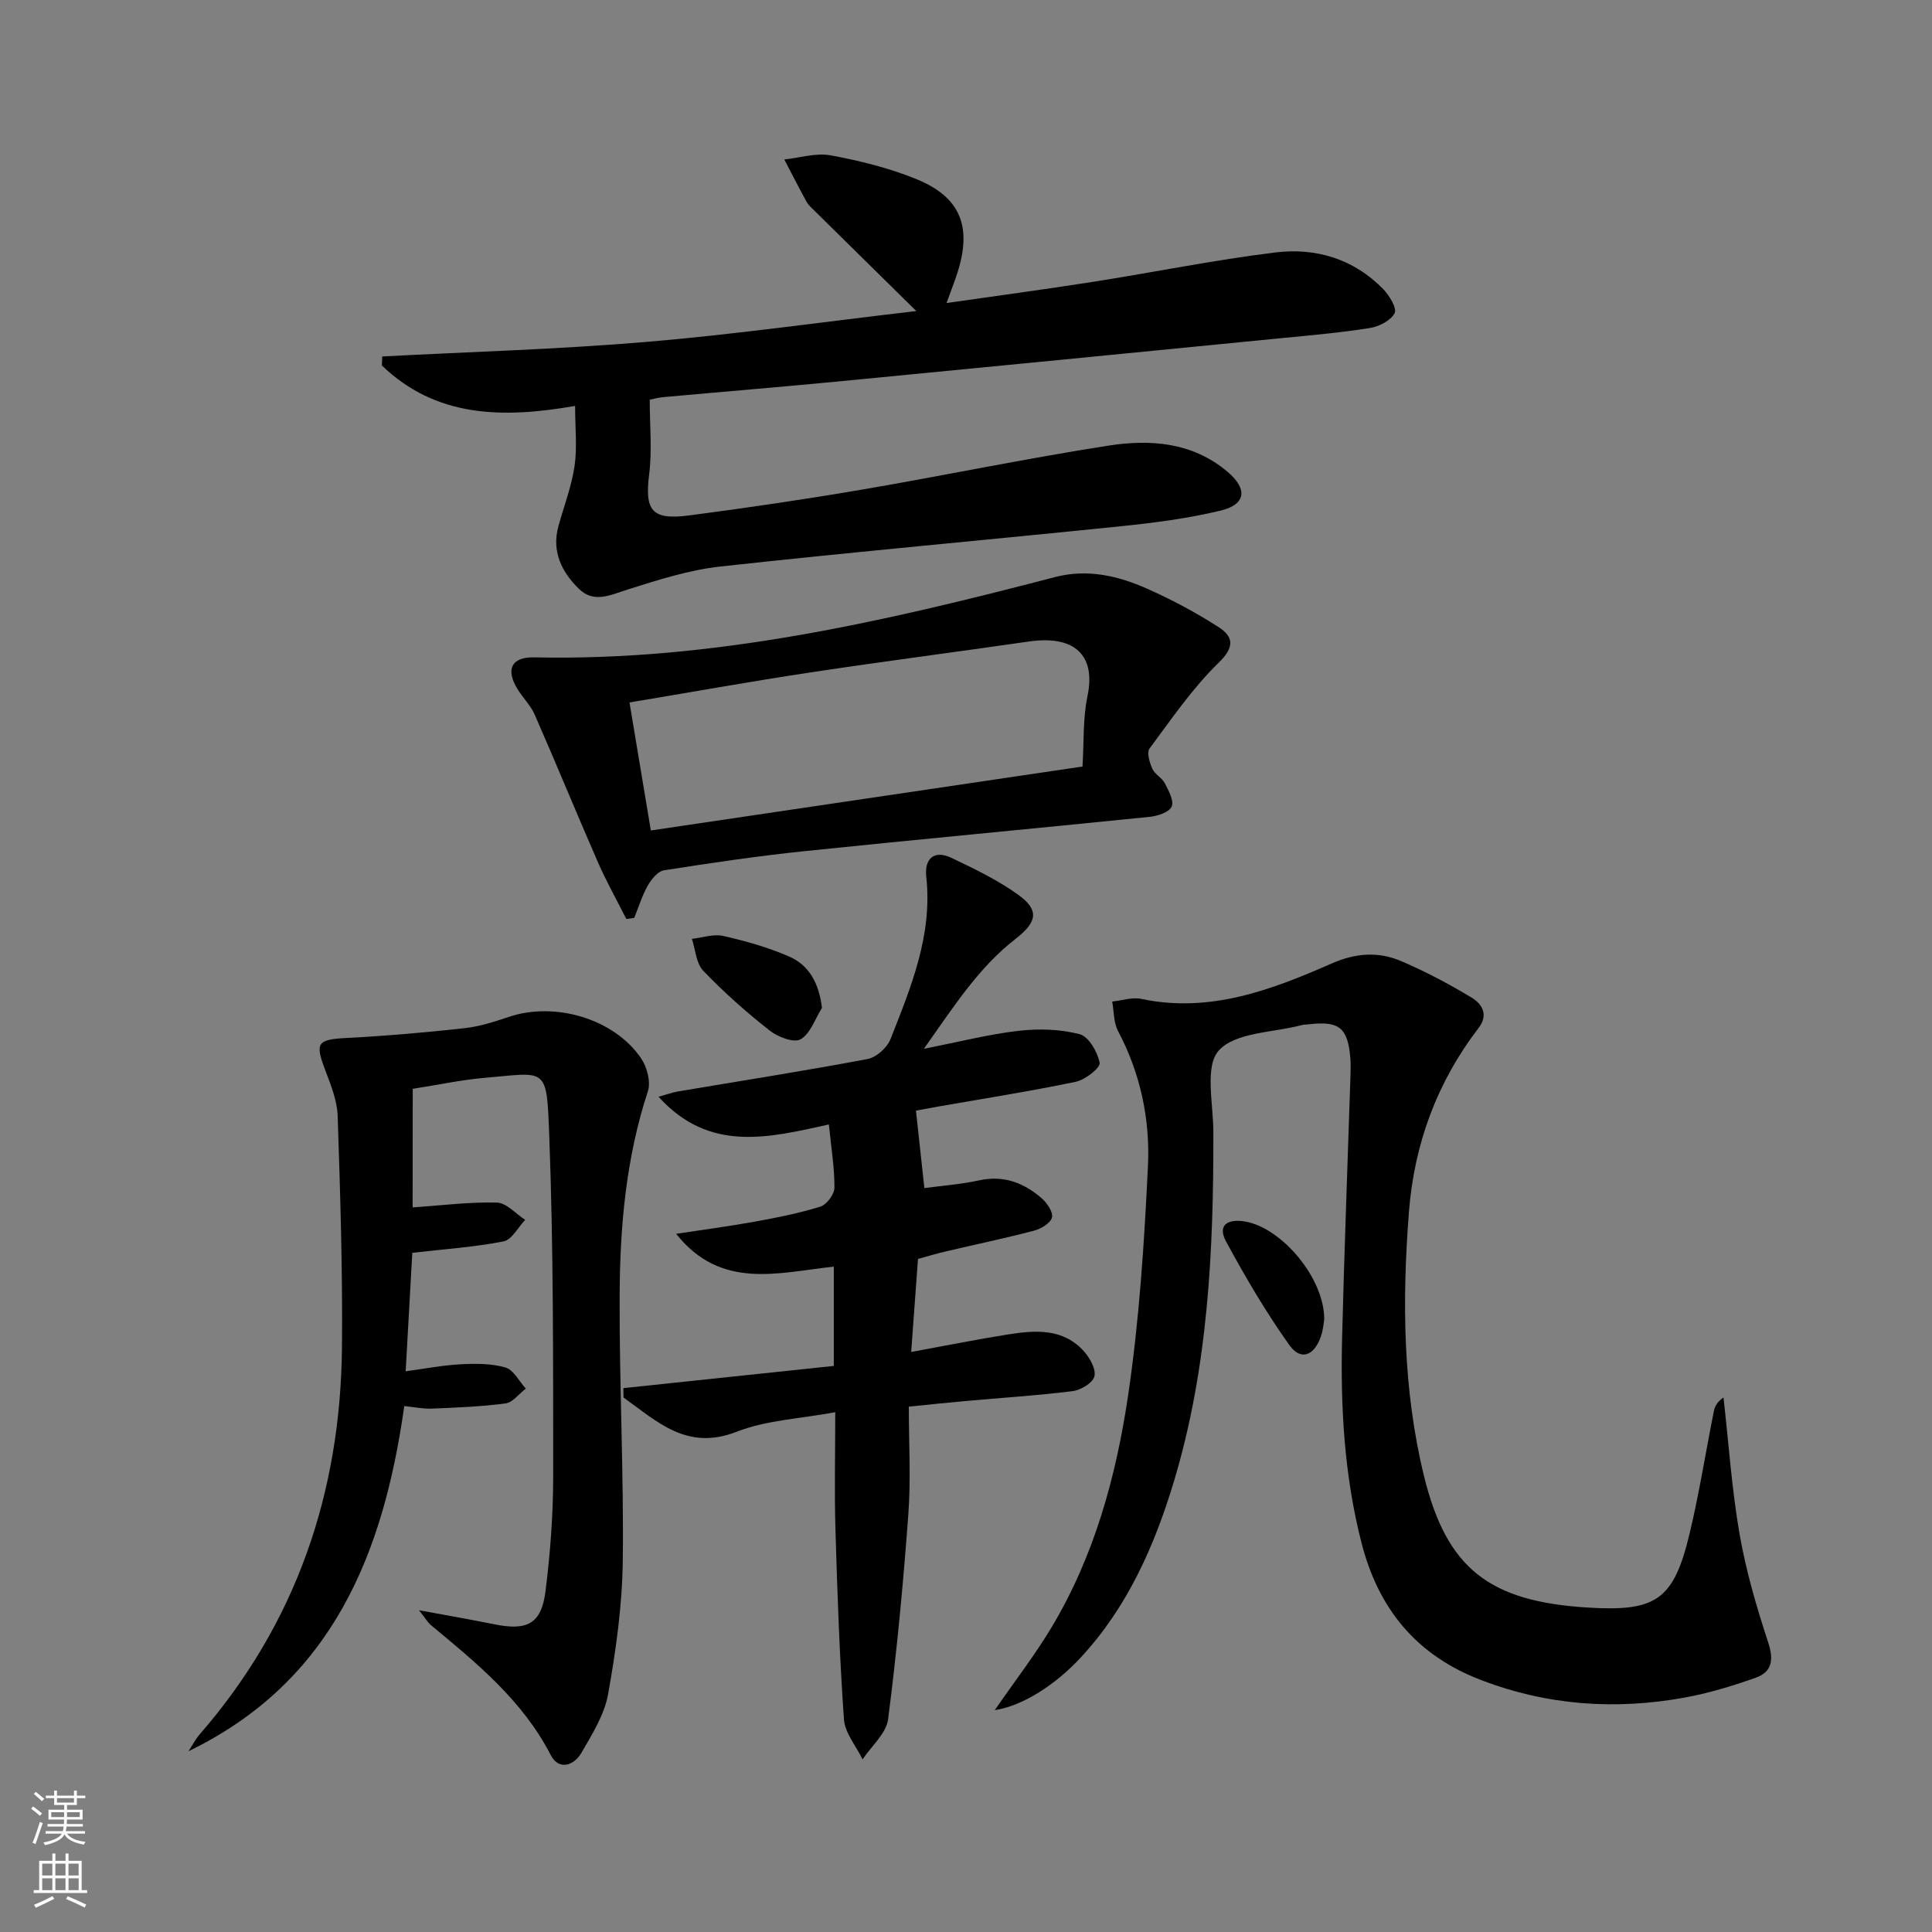
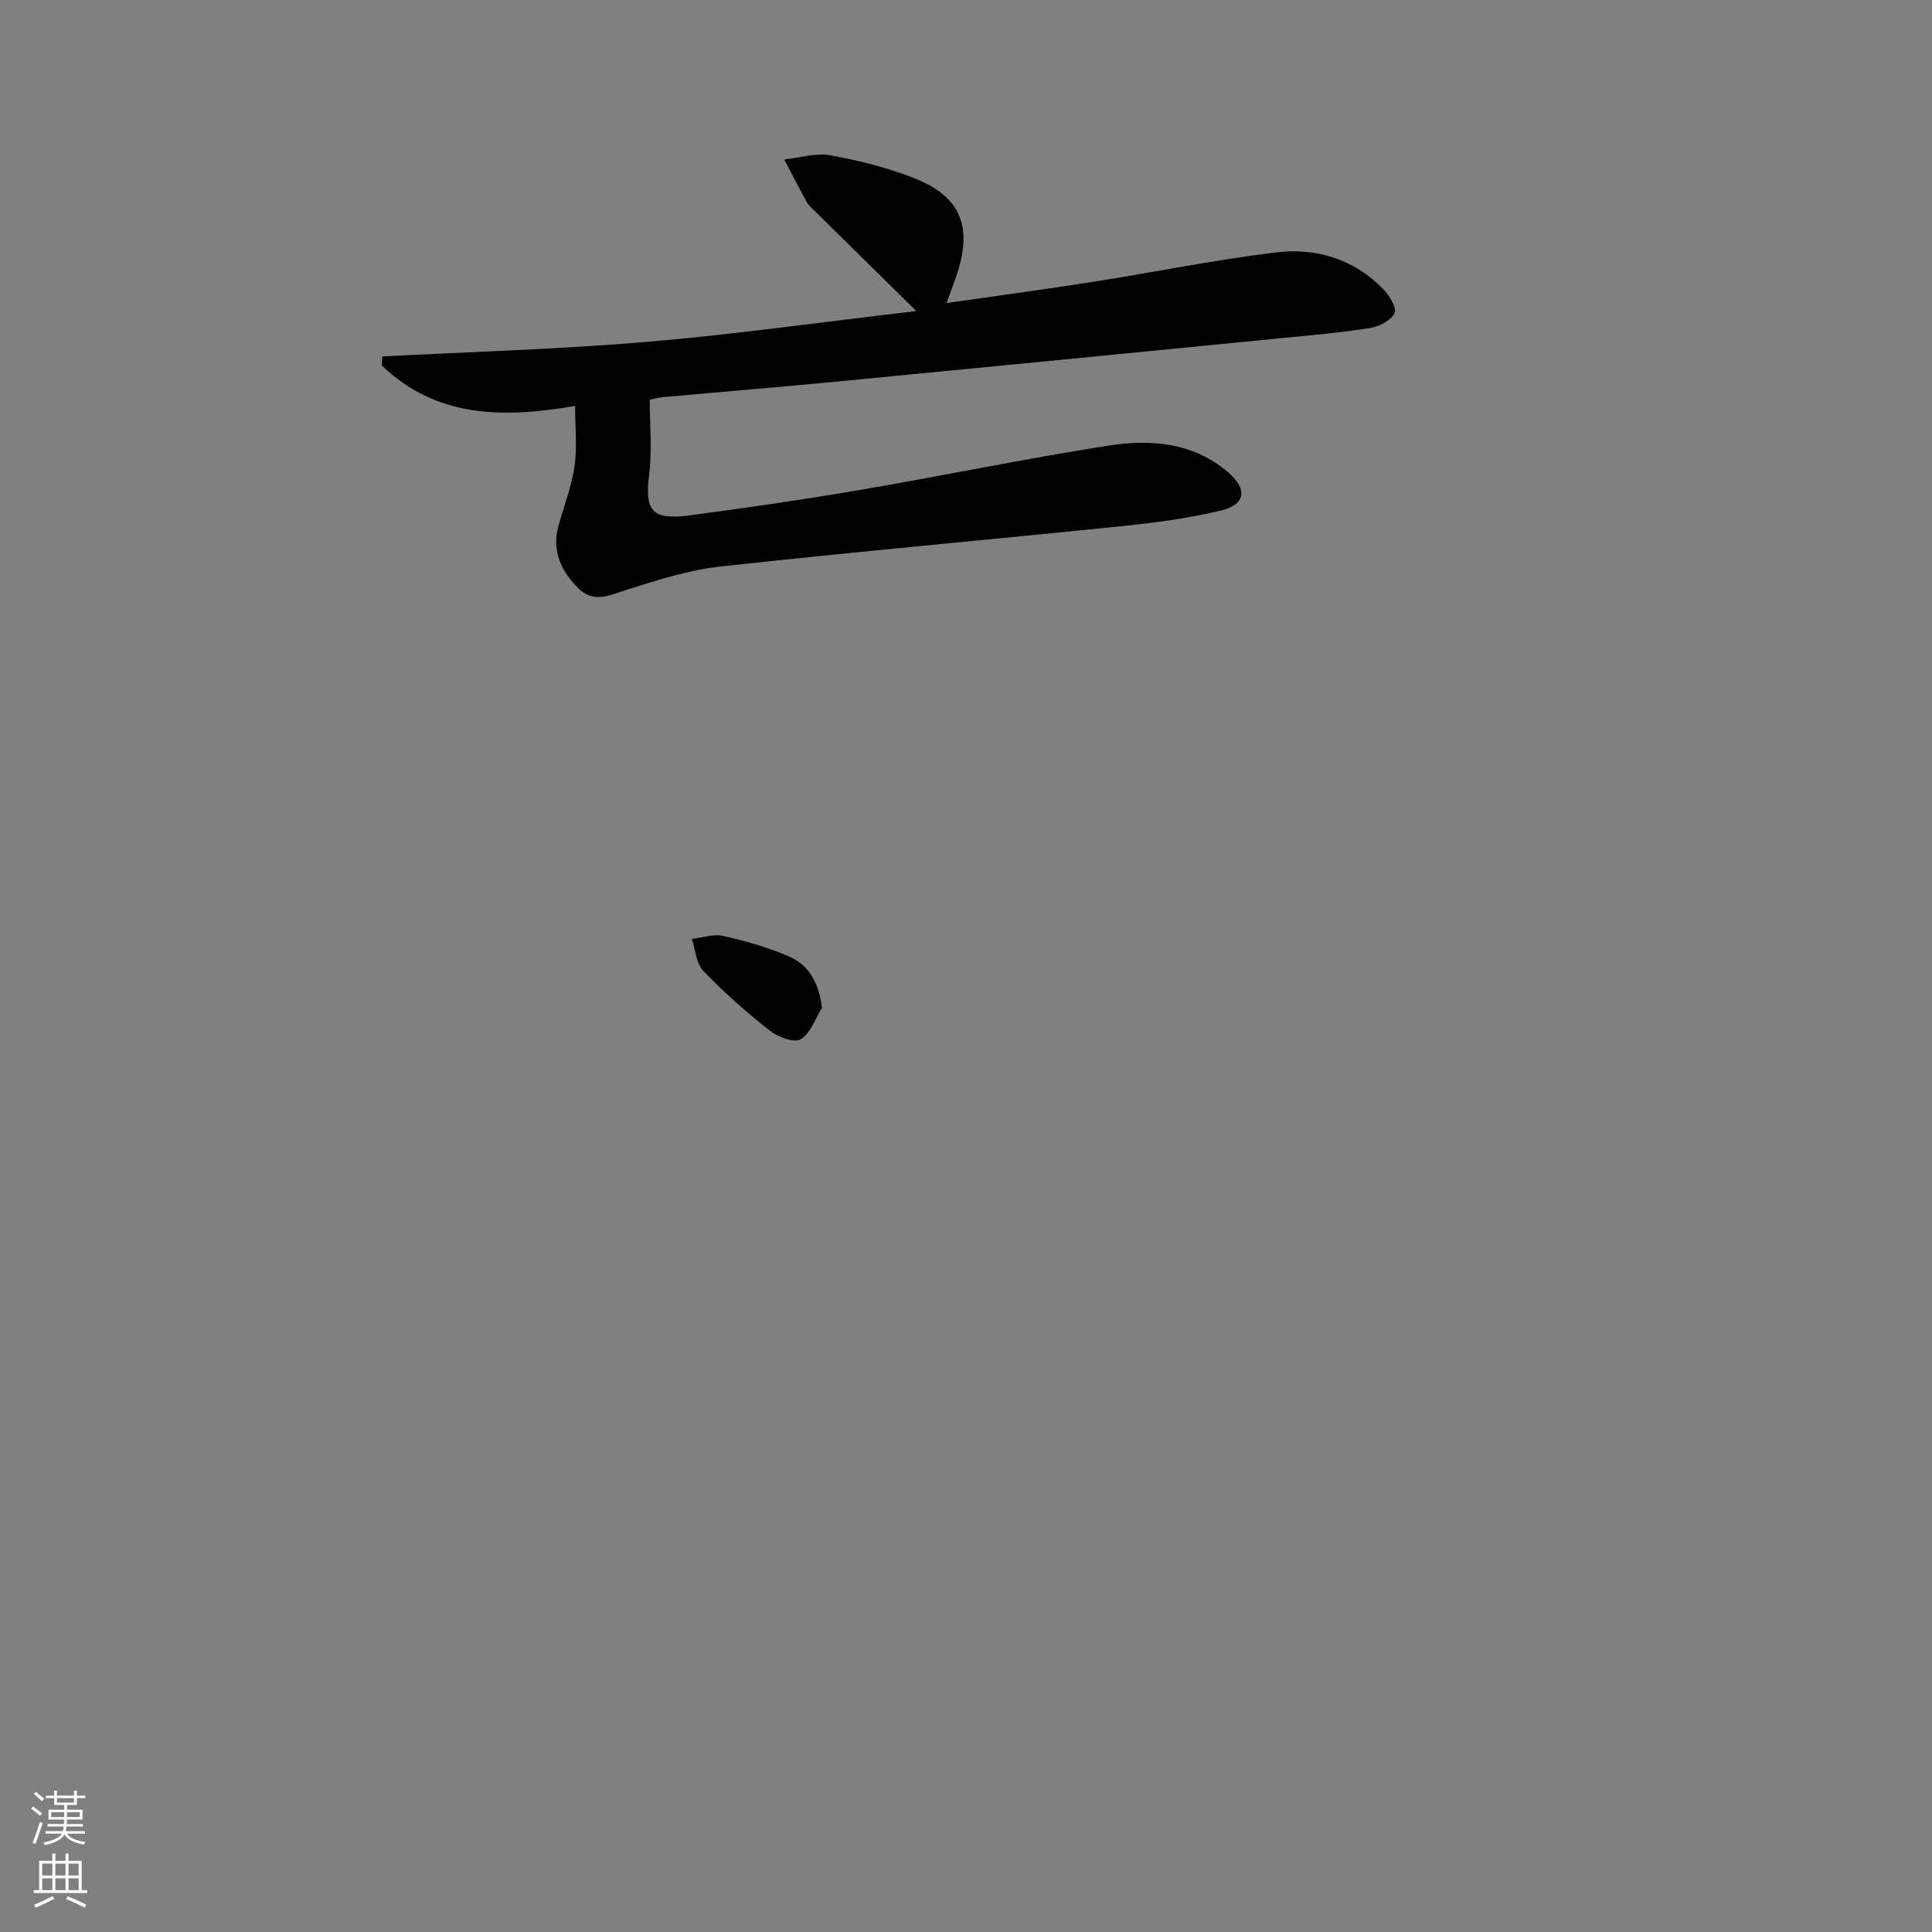
<svg xmlns="http://www.w3.org/2000/svg" enable-background="new 0 0 400 400" viewBox="0 0 400 400">
  <rect x="0" y="0" width="400" height="400" fill="#808080" stroke="none" />
  <g fill="#010000">
-     <path d="m205.95 354.07c4.3-6.22 8.37-11.48 11.76-17.14 8.85-14.76 13.35-31.18 15.84-47.94 2.33-15.73 3.36-31.69 4.12-47.59.46-9.65-1.54-19.15-6.19-27.93-.93-1.76-.84-4.06-1.21-6.11 2.01-.21 4.13-.94 6.01-.55 14.18 3 26.93-1.84 39.43-7.33 5-2.2 9.7-2.5 14.42-.48 5 2.14 9.85 4.72 14.52 7.52 2.16 1.3 3.61 3.53 1.47 6.32-8.63 11.25-13.33 24.06-14.42 38.12-1.42 18.3-1.26 36.63 3.1 54.54 4.7 19.32 13.59 26.09 33.95 27.33 14.15.87 17.77-1.57 21.05-15.27 2.01-8.37 3.34-16.91 5.03-25.36.2-1.03.71-1.99 2-2.87 1.07 9.43 1.71 18.94 3.33 28.28 1.32 7.61 3.52 15.11 5.93 22.46 1.18 3.59.78 6.08-2.57 7.28-4.8 1.71-9.75 3.21-14.76 4.12-14.32 2.6-28.36 1.63-42.11-3.63-13.39-5.12-21.25-14.71-24.76-28.39-3.59-13.99-4.38-28.23-4.02-42.57.45-17.96 1.14-35.91 1.72-53.86.04-1.33.09-2.67-.02-4-.52-6.25-2.33-7.69-8.59-6.95-.5.06-1.01.04-1.49.17-5.91 1.57-13.7 1.45-17.15 5.25-2.96 3.27-1.14 11.03-1.13 16.81.06 24.5-1.06 48.89-8.2 72.53-4.01 13.27-9.58 25.88-19.19 36.27-5.29 5.74-12.07 10.08-17.87 10.97z" />
    <path d="m119.07 84.04c-15.23 2.67-28.88 2.33-40.01-8.37.03-.62.06-1.25.09-1.87 18.27-.96 36.58-1.48 54.8-3.02 18.13-1.53 36.17-4.1 55.76-6.38-7.79-7.67-14.42-14.19-21.03-20.72-.59-.58-1.26-1.15-1.66-1.86-1.6-2.9-3.1-5.86-4.64-8.8 3.21-.34 6.55-1.42 9.59-.86 6.01 1.11 12.07 2.61 17.71 4.9 9.18 3.73 11.6 9.85 8.56 19.36-.6 1.88-1.33 3.71-2.27 6.32 10.41-1.5 20.33-2.82 30.21-4.37 12.63-1.98 25.17-4.54 37.85-6.1 8.37-1.03 16.25 1.31 22.36 7.6 1.27 1.31 2.87 3.96 2.35 4.97-.79 1.53-3.22 2.77-5.12 3.07-6.06.97-12.2 1.5-18.32 2.1-30.6 3.01-61.19 6.02-91.79 8.97-12.08 1.16-24.18 2.15-36.26 3.25-1.12.1-2.21.43-2.73.54 0 5.41.51 10.5-.12 15.44-.94 7.46.52 9.52 8.22 8.51 11.85-1.55 23.69-3.28 35.48-5.29 17.16-2.93 34.21-6.49 51.41-9.17 8.62-1.34 17.33-.72 24.57 5.36 4.26 3.57 3.95 6.82-1.38 8.1-6.75 1.62-13.71 2.52-20.62 3.23-27.61 2.84-55.25 5.3-82.84 8.33-6.52.71-12.96 2.77-19.26 4.76-3.58 1.13-7.01 2.94-10.15-.15-3.57-3.51-5.66-7.76-4.2-13.02 1.15-4.13 2.71-8.19 3.33-12.4.56-3.84.11-7.83.11-12.43z" />
-     <path d="m85.43 249.98c5.93-.4 11.69-1.15 17.44-1 1.98.05 3.91 2.32 5.86 3.58-1.48 1.55-2.76 4.12-4.48 4.46-6.05 1.18-12.26 1.6-18.89 2.36-.4 7.17-.87 15.55-1.37 24.53 4.02-.54 7.7-1.26 11.4-1.45 3.09-.16 6.36-.18 9.27.67 1.68.49 2.82 2.85 4.2 4.37-1.4 1.06-2.69 2.86-4.2 3.06-5.06.68-10.19.87-15.3 1.08-1.77.07-3.56-.32-5.66-.53-4.32 30.64-14.92 57.06-44.67 71.46.77-1.17 1.41-2.45 2.32-3.5 19.98-22.98 29.17-50 29.45-80.14.15-15.97-.36-31.94-.89-47.91-.11-3.2-1.43-6.44-2.59-9.51-2.16-5.67-1.63-6.3 4.63-6.62 8.1-.42 16.2-1.13 24.27-2.02 3.1-.34 6.16-1.34 9.14-2.34 9.55-3.21 21.83.4 27.38 8.6 1.22 1.81 2.04 4.86 1.4 6.8-4.53 13.77-5.79 27.98-5.85 42.28-.08 18.3.87 36.61.65 54.91-.11 9.24-1.41 18.53-3.04 27.64-.76 4.25-3.29 8.28-5.51 12.12-1.56 2.71-4.7 3.72-6.37.48-5.83-11.32-15.36-19.06-24.83-26.92-.59-.49-.98-1.21-2.44-3.06 6.14 1.14 10.93 1.97 15.69 2.93 6.74 1.36 9.66-.15 10.5-6.85.99-7.89 1.59-15.89 1.59-23.85-.01-23.47.07-46.95-.81-70.39-.55-14.54-.41-13.18-13.23-12.08-4.93.42-9.82 1.47-15.04 2.29-.02 8.37-.02 16.59-.02 24.55z" />
-     <path d="m191.28 217.14c7.27-1.43 13.39-3 19.6-3.72 4.17-.48 8.63-.35 12.65.7 1.87.49 3.72 3.69 4.14 5.93.19 1.01-2.97 3.5-4.91 3.91-9.41 1.97-18.93 3.46-28.41 5.12-1.76.31-3.52.64-4.71.86.59 5.45 1.14 10.43 1.74 16.04 3.31-.45 7.41-.75 11.39-1.61 5.07-1.1 9.22.54 12.88 3.7 1.12.97 2.43 2.88 2.15 3.99-.29 1.17-2.25 2.35-3.69 2.73-6.09 1.6-12.27 2.89-18.41 4.33-1.76.41-3.48.94-5.64 1.53-.46 6.26-.92 12.48-1.41 19.26 7.16-1.31 13.62-2.61 20.13-3.64 5.68-.9 11.45-1.28 15.74 3.62 1.19 1.36 2.46 3.7 2.05 5.12-.39 1.36-2.83 2.8-4.51 3.01-7.4.92-14.86 1.39-22.3 2.06-3.62.32-7.24.71-11.6 1.15 0 7.57.44 14.9-.09 22.16-1.04 14.22-2.37 28.43-4.2 42.57-.38 2.94-3.45 5.54-5.28 8.3-1.34-2.76-3.66-5.45-3.86-8.29-.92-13.08-1.37-26.2-1.76-39.32-.23-7.79-.04-15.6-.04-24.27-7.22 1.35-14.22 1.63-20.39 4.04-10.37 4.06-16.5-2.15-23.45-7.08-.01-.65-.02-1.3-.03-1.94 14.44-1.52 28.88-3.05 43.57-4.6 0-6.94 0-13.53 0-20.56-11.45 1.22-23.35 4.93-32.64-6.79 5.43-.83 10.88-1.54 16.28-2.52 4.57-.83 9.15-1.73 13.57-3.11 1.3-.41 2.91-2.54 2.92-3.89.03-4.11-.66-8.22-1.15-13.12-12.35 2.71-24.7 5.95-35.27-5.74 1.78-.49 2.9-.91 4.06-1.1 13.07-2.21 26.18-4.25 39.21-6.71 1.81-.34 4.05-2.33 4.74-4.08 4.26-10.8 8.76-21.59 7.42-33.69-.4-3.65 1.58-5.61 5.21-3.88 4.77 2.27 9.62 4.6 13.87 7.67 4.28 3.1 3.98 5.56-.55 9.07-7.75 6.01-12.86 14.11-19.02 22.79z" />
-     <path d="m129.68 190.27c-1.96-3.88-4.1-7.69-5.85-11.67-4.45-10.18-8.66-20.46-13.12-30.63-.85-1.94-2.49-3.53-3.61-5.37-2.44-4.03-1.2-6.61 3.51-6.5 36.94.81 72.47-7.4 107.85-16.63 6.59-1.72 12.95-.29 18.94 2.37 5.13 2.27 10.15 4.94 14.87 7.98 3.11 2 3.41 4.12.02 7.41-5.4 5.26-9.75 11.63-14.28 17.73-.62.84 0 2.93.57 4.21.51 1.15 1.99 1.85 2.58 2.99.79 1.53 1.95 3.67 1.42 4.84-.54 1.18-2.92 1.95-4.57 2.12-23.8 2.43-47.63 4.63-71.43 7.1-9.74 1.01-19.44 2.45-29.12 3.97-1.27.2-2.61 1.86-3.35 3.17-1.18 2.09-1.89 4.44-2.8 6.68-.53.07-1.08.15-1.63.23zm94.44-31.57c.31-5.04.06-9.93 1.03-14.56 1.77-8.44-2.59-12.7-12.15-11.32-15.09 2.18-30.21 4.13-45.29 6.41-12.41 1.88-24.77 4.1-37.38 6.21 1.51 9.07 2.95 17.66 4.42 26.5 29.91-4.43 59.38-8.79 89.37-13.24z" />
    <path d="m170.18 208.67c-1.43 2.27-2.39 5.34-4.44 6.51-1.39.8-4.75-.51-6.45-1.86-4.82-3.8-9.45-7.9-13.69-12.33-1.48-1.54-1.61-4.37-2.35-6.61 2.17-.24 4.48-1.06 6.5-.6 4.65 1.06 9.32 2.37 13.68 4.28 4.09 1.8 6.12 5.47 6.75 10.61z" />
-     <path d="m274.17 273.16c-.09.47-.19 2.15-.74 3.67-1.43 3.95-4.16 4.92-6.51 1.62-4.83-6.8-9.09-14.04-13.06-21.38-1.94-3.58.5-4.75 3.91-4.17 7.52 1.27 16.41 11.61 16.4 20.26z" />
  </g>
  <path d="m6.44 374.46.42-.45c.65.47 1.27.95 1.85 1.44l-.45.49c-.65-.56-1.25-1.06-1.82-1.48m.93 7.33-.63-.26c.55-1.36 1.05-2.8 1.52-4.33.19.1.38.19.59.27-.46 1.29-.95 2.73-1.48 4.32m-.38-10.38.44-.42c.43.34 1.01.82 1.74 1.44l-.49.49c-.53-.51-1.09-1.01-1.69-1.51m2.5.35h1.72v-1.04h.59v1.04h3.52v-1.04h.59v1.04h1.75v.53h-1.75v1.42h-2.03v.97h3.22v2.03h-3.24c0 .35-.01.66-.03.93h3.32v.53h-3.37c-.03.27-.08.58-.15.94h3.96v.53h-3.71c.67.92 1.93 1.48 3.79 1.68-.13.24-.23.44-.29.59-2.13-.38-3.48-1.08-4.04-2.12-.43.97-1.77 1.72-4.03 2.23-.09-.19-.2-.37-.33-.55 2.1-.42 3.37-1.03 3.81-1.83h-3.36v-.53h3.58c.08-.29.13-.61.16-.94h-3.33v-.53h3.39c.02-.27.04-.58.04-.93h-3.23v-2.03h3.25v-.97h-2.07v-1.42h-1.73zm1.12 3.44v1h2.65c.01-.3.02-.44.01-.4v-.25-.35zm1.19-2h3.52v-.91h-3.52zm4.71 2h-2.63v.59c0 .15-.01.28-.01.4h2.64z" fill="#fbfcfa" />
  <path d="m13.56 383.74h.63v1.52h2.72v6.07h1.13v.6h-11.06v-.6h1.13v-6.07h2.73v-1.52h.63v1.52h2.1v-1.52zm-2.69 8.83.38.56c-1.24.63-2.53 1.25-3.85 1.85-.1-.21-.21-.42-.34-.63 1.36-.55 2.63-1.15 3.81-1.78m-2.13-4.27h2.1v-2.45h-2.1zm0 3.04h2.1v-2.46h-2.1zm2.72-3.04h2.1v-2.45h-2.1zm0 3.04h2.1v-2.46h-2.1zm6.07 3.6c-1.41-.71-2.7-1.3-3.86-1.78l.35-.56c1.45.62 2.75 1.19 3.84 1.72zm-1.25-9.09h-2.1v2.45h2.1zm-2.09 5.49h2.1v-2.46h-2.1z" fill="#fbfcfa" />
</svg>